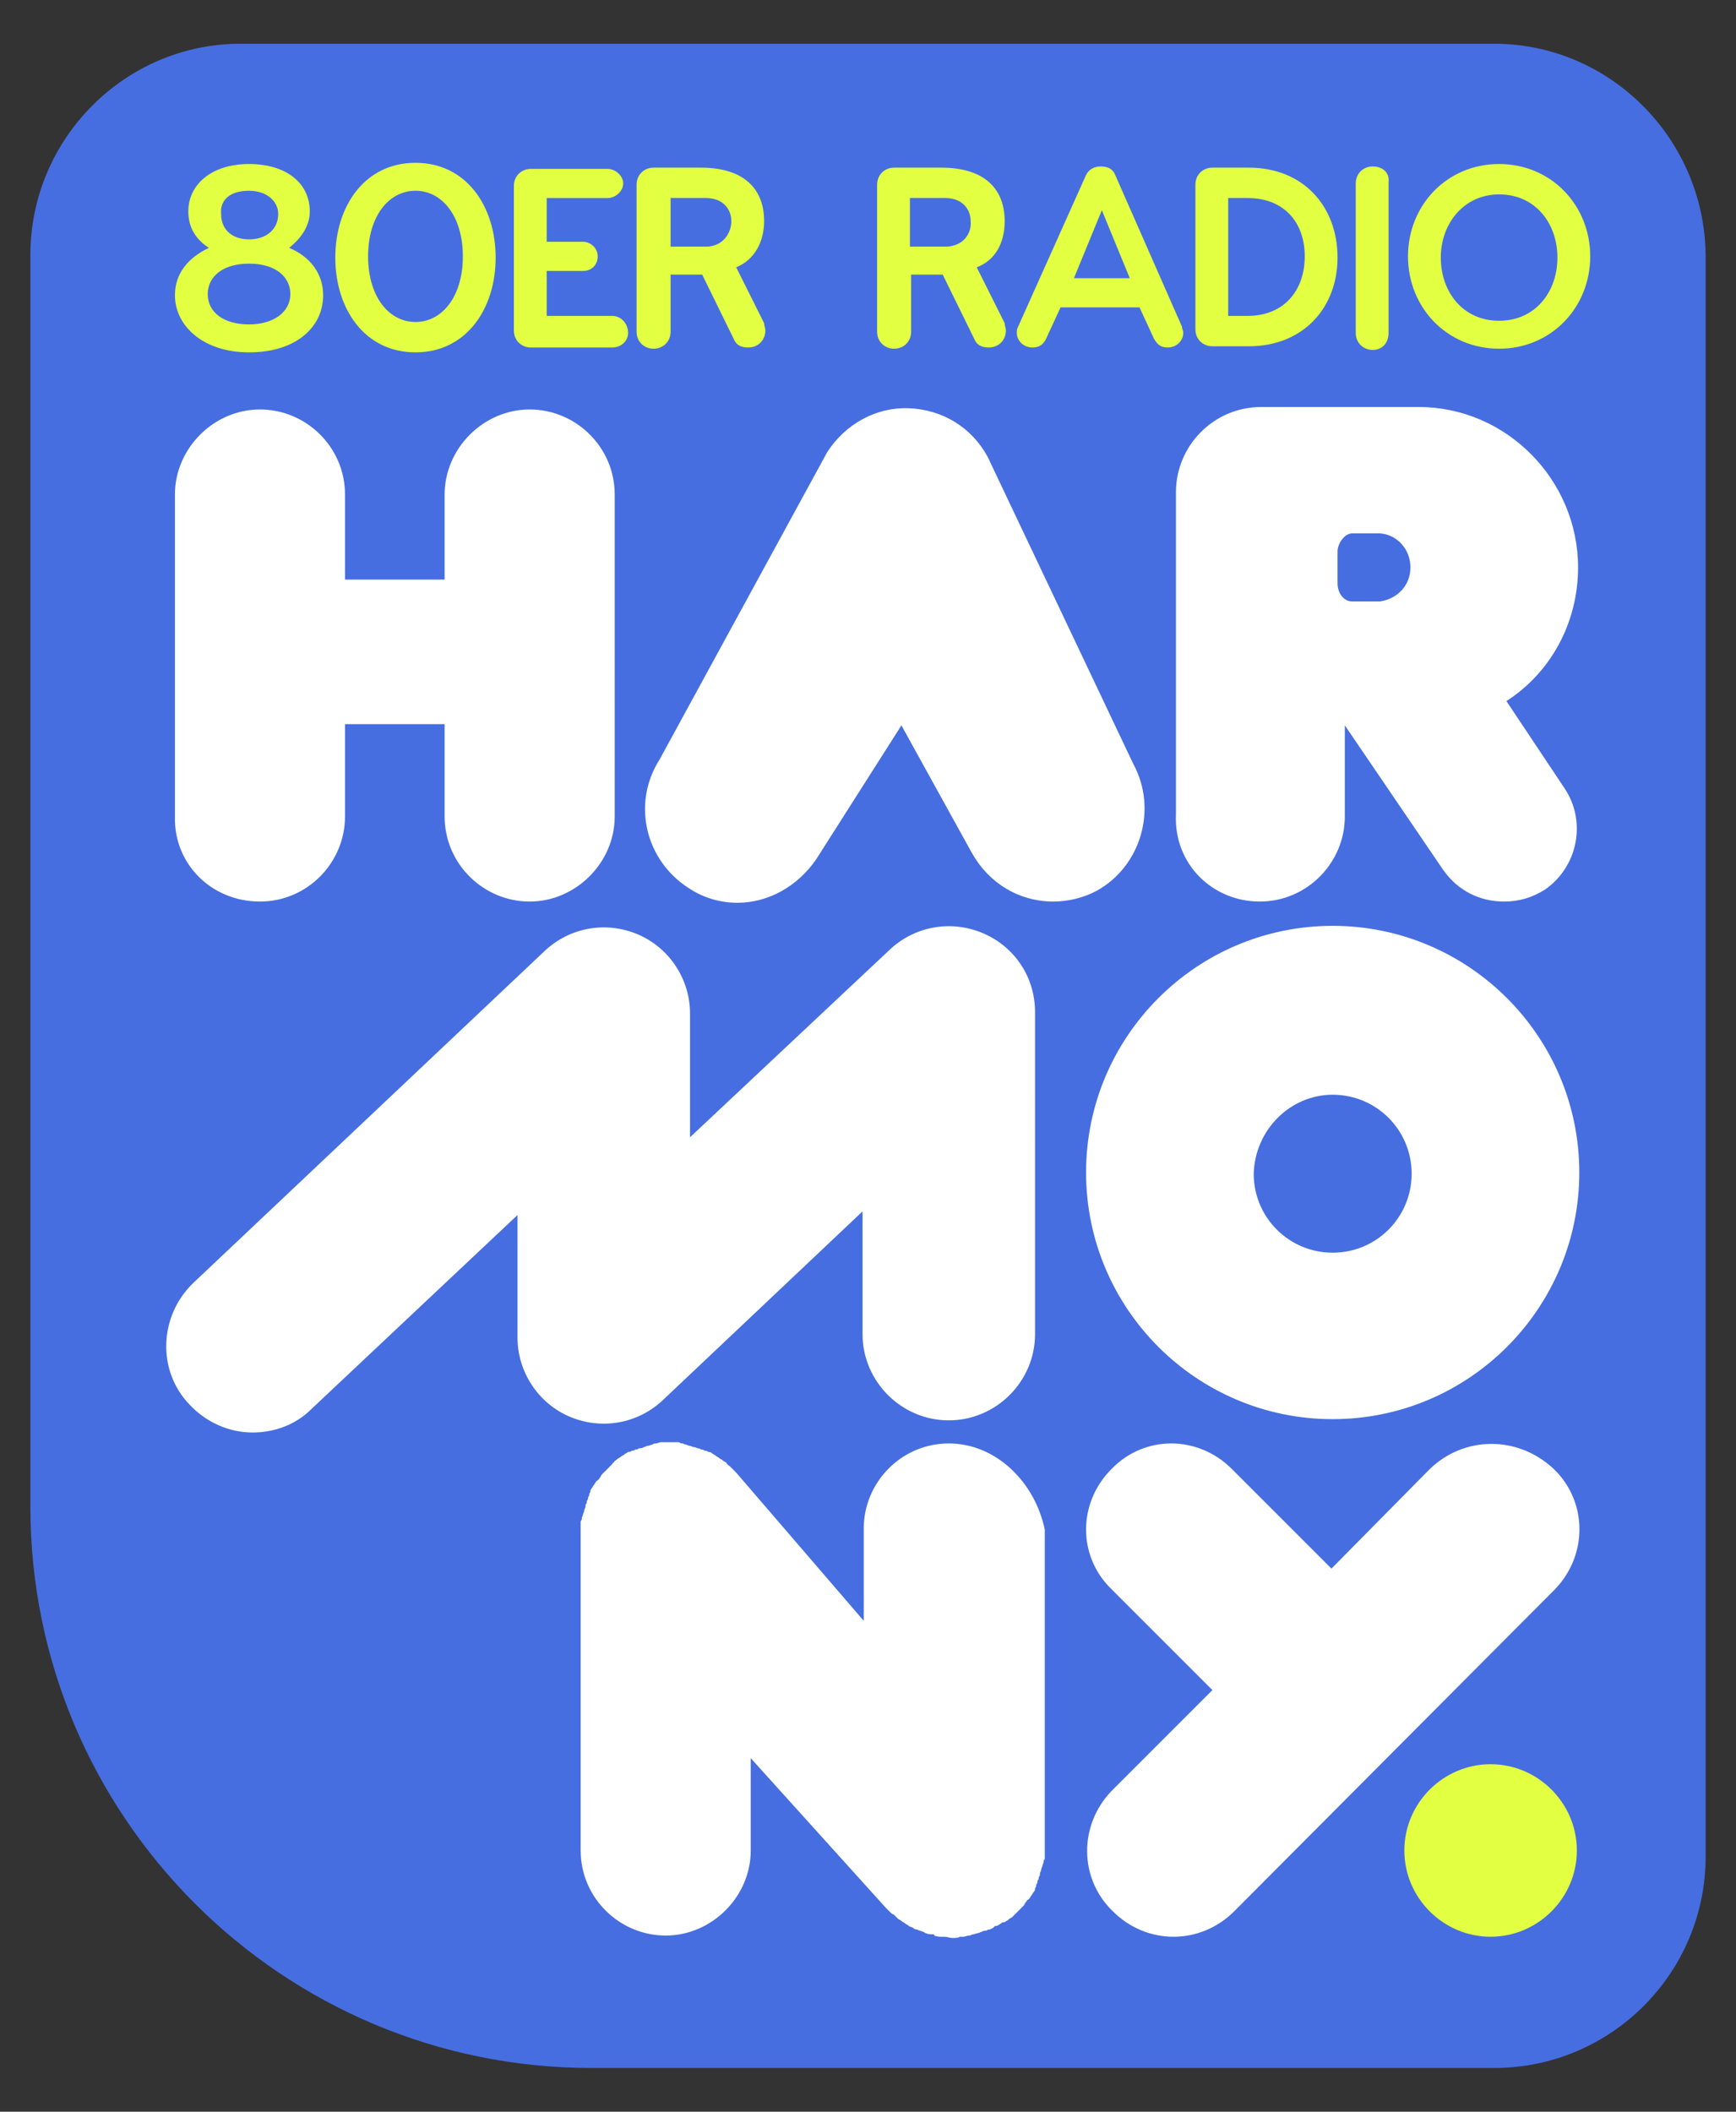
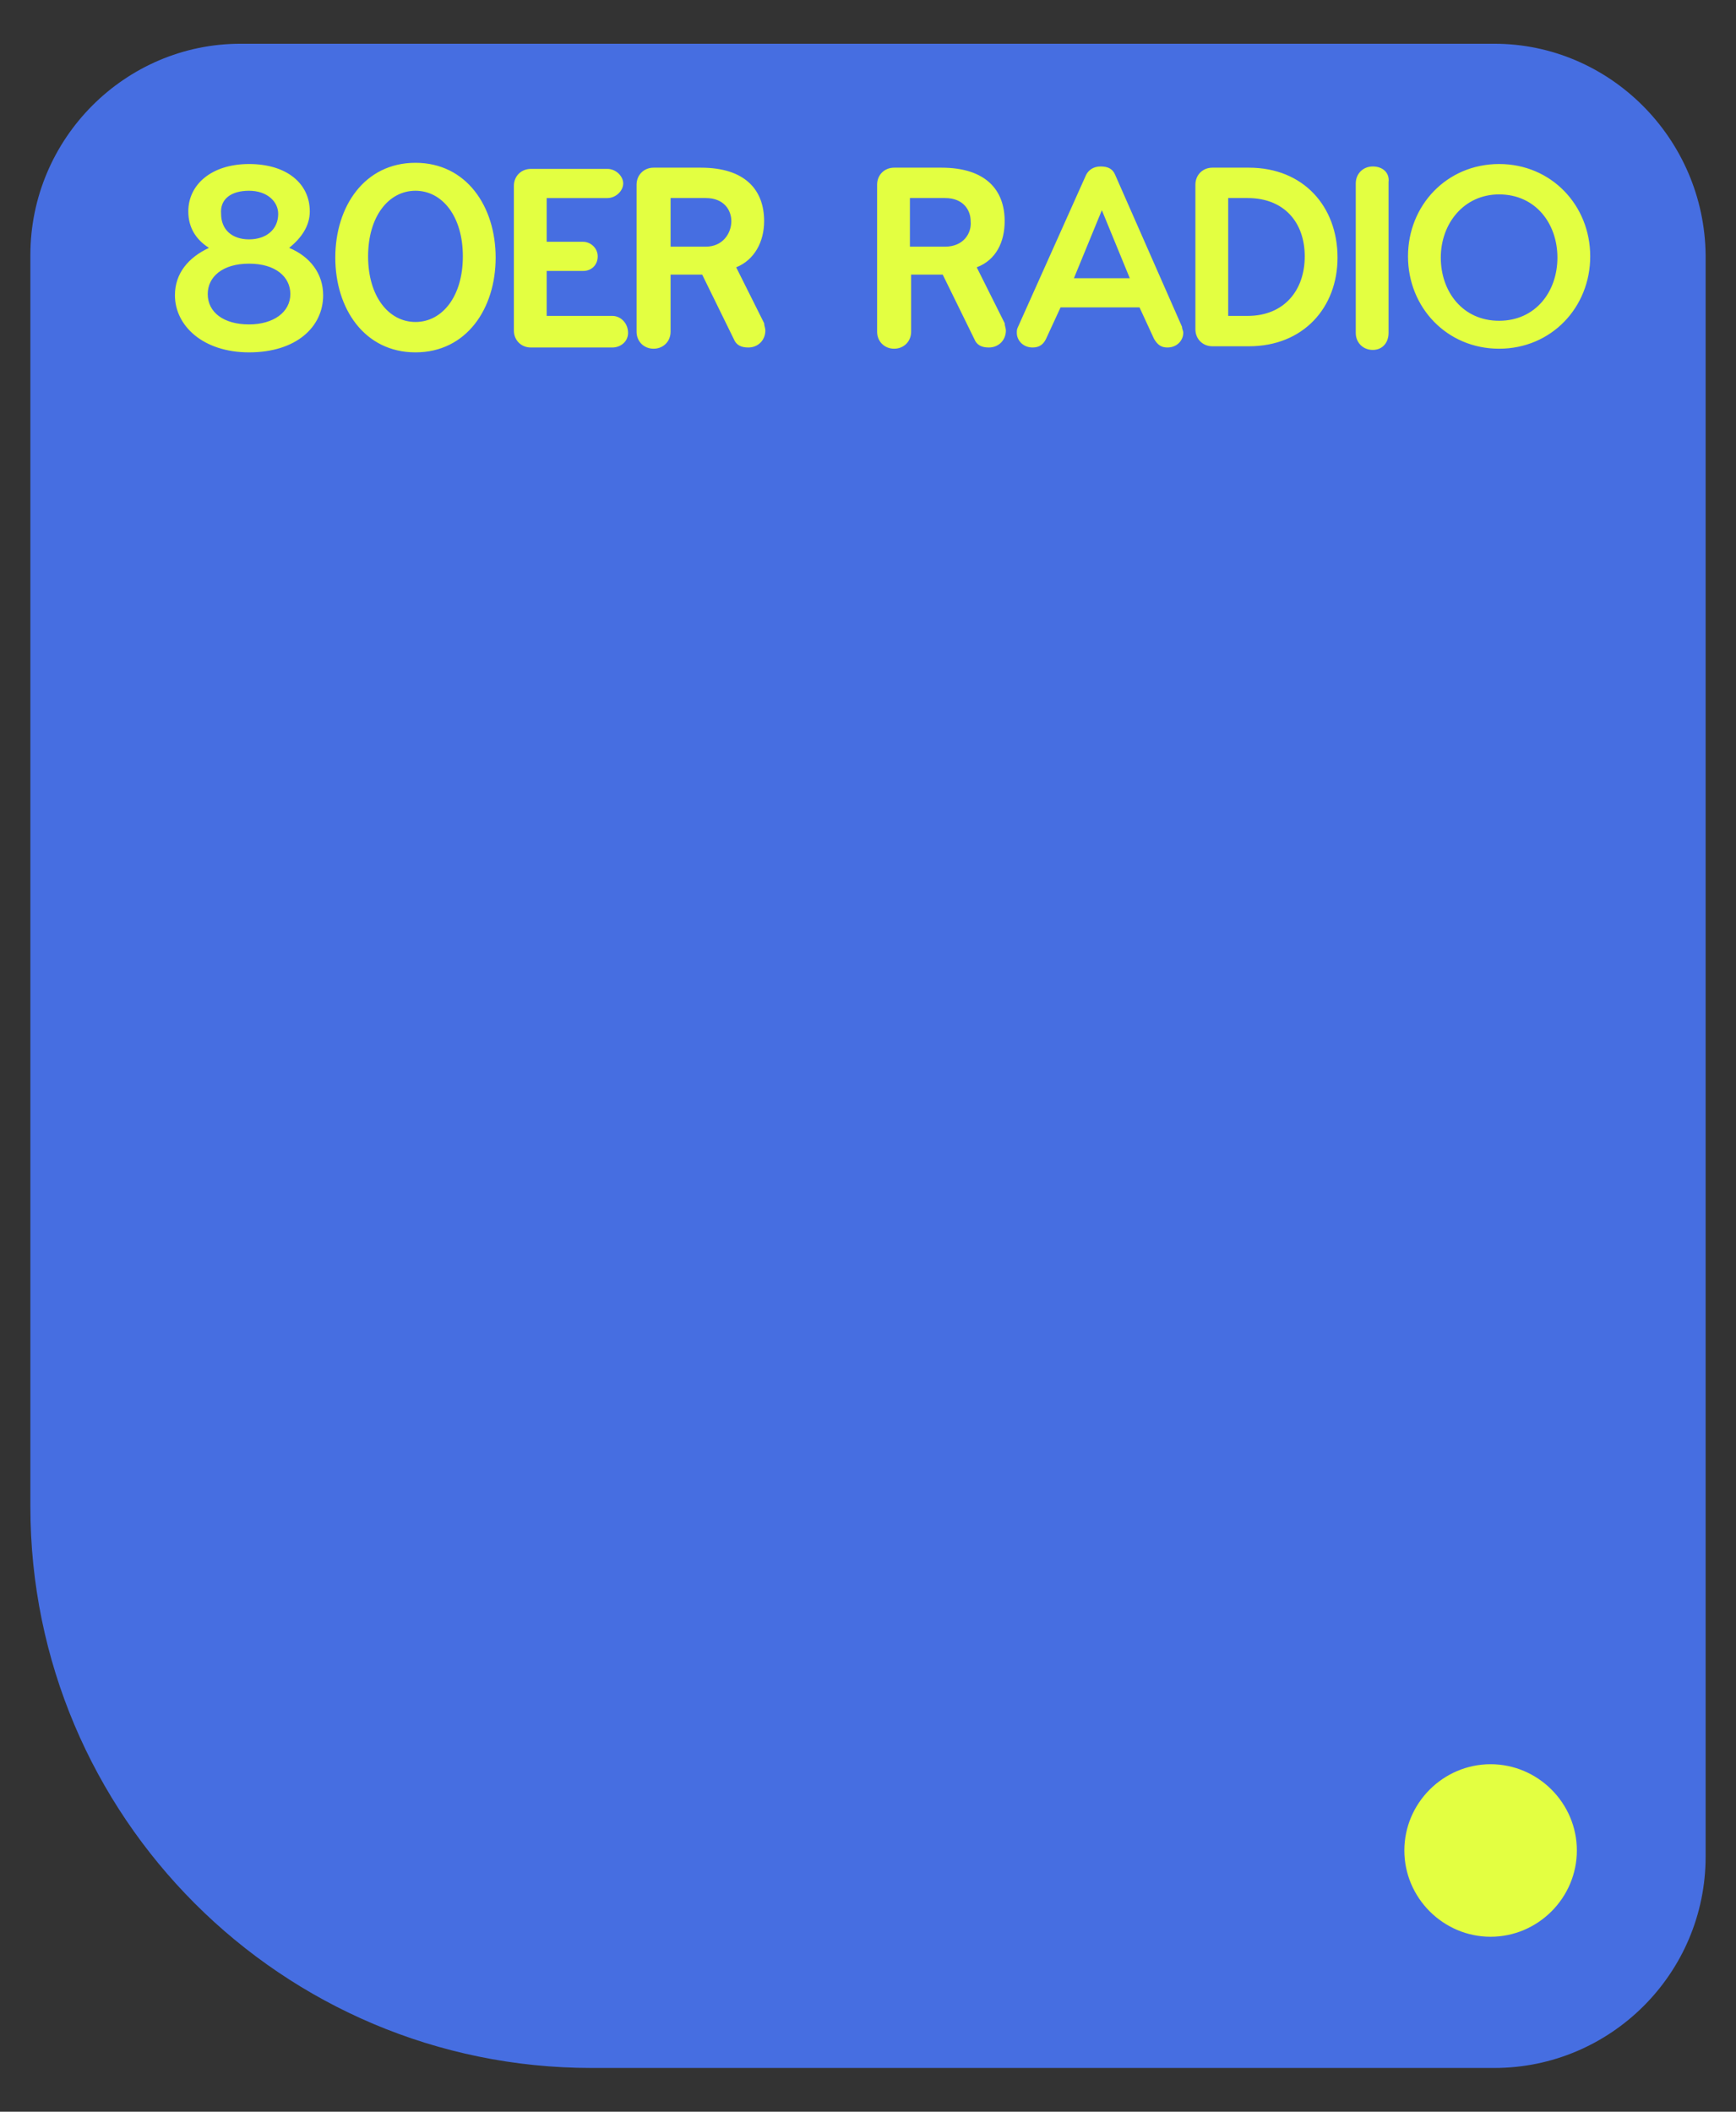
<svg xmlns="http://www.w3.org/2000/svg" version="1.1" id="_x38_0er_Radio_harmony" x="0px" y="0px" viewBox="0 0 142.9 173.8" style="enable-background:new 0 0 142.9 173.8;" xml:space="preserve">
  <rect x="0" y="0" width="142.9" height="173.8" fill="#333333" stroke="none" />
  <style type="text/css">
	.st0{fill:#466EE1;}
	.st1{fill:#FFFFFF;}
	.st2{fill:#E3FF41;}
</style>
  <path id="JEANS:_R70-G110-B225-_x23_466ee1" class="st0" d="M123,3.6H19.8C10.3,3.6,2.5,11.4,2.5,21v103c0,25.5,20.7,46.2,46.2,46.2  H123c9.6,0,17.4-7.8,17.4-17.4V21C140.3,11.4,132.5,3.6,123,3.6L123,3.6z" />
-   <path id="WHITE" class="st1" d="M109.7,116.8c11.2,0,20.3-9.1,20.3-20.3s-9.1-20.3-20.3-20.3s-20.3,9.1-20.3,20.3  C89.4,107.7,98.5,116.8,109.7,116.8z M109.7,90.1c3.6,0,6.5,2.9,6.5,6.5c0,3.6-2.9,6.5-6.5,6.5c-3.6,0-6.5-2.9-6.5-6.5  C103.3,93,106.2,90.1,109.7,90.1z M103.7,74.2c3.9,0,7-3.2,7-7v-7.5l8.1,11.9c1.2,1.7,3,2.6,5,2.6c1.2,0,2.3-0.3,3.4-1  c2.7-1.9,3.4-5.6,1.6-8.3l-4.8-7.2c3.6-2.3,5.9-6.4,5.9-11c0-7.2-5.9-13.2-13.1-13.2h-13l0,0l0,0c-3.9,0-7,3.2-7,7v26.5  C96.6,71.1,99.8,74.2,103.7,74.2z M110.1,45.4c0-0.7,0.6-1.5,1.2-1.5c0,0,2.3,0,2.3,0c1.4,0.1,2.5,1.3,2.5,2.8s-1.1,2.6-2.5,2.8  h-2.3c-0.7,0-1.2-0.7-1.2-1.5V45.4z M78.1,118.8c-3.9,0-7,3.2-7,7v7.6l-10.5-12.2c-0.1-0.1-0.1-0.1-0.2-0.2  c-0.1-0.1-0.2-0.2-0.3-0.3c-0.1-0.1-0.2-0.1-0.3-0.3c-0.1-0.1-0.2-0.1-0.3-0.2c-0.1-0.1-0.2-0.1-0.3-0.2c-0.1-0.1-0.2-0.1-0.3-0.2  c-0.1-0.1-0.2-0.1-0.3-0.2c-0.1-0.1-0.2-0.1-0.3-0.1c-0.1-0.1-0.2-0.1-0.3-0.1c-0.1-0.1-0.2-0.1-0.3-0.1c-0.1-0.1-0.2-0.1-0.3-0.1  c-0.1-0.1-0.3-0.1-0.3-0.1c-0.1,0-0.2-0.1-0.3-0.1s-0.3-0.1-0.3-0.1c-0.1,0-0.3-0.1-0.3-0.1c-0.1,0-0.2,0-0.3-0.1  c-0.1,0-0.3,0-0.4,0c-0.1,0-0.1,0-0.2,0h-0.1c-0.1,0-0.3,0-0.5,0c-0.1,0-0.2,0-0.3,0c-0.1,0-0.3,0.1-0.4,0.1c-0.1,0-0.2,0-0.3,0.1  c-0.1,0-0.3,0.1-0.4,0.1c-0.1,0-0.2,0.1-0.3,0.1c-0.1,0.1-0.3,0.1-0.4,0.1c-0.1,0.1-0.2,0.1-0.3,0.1c-0.1,0.1-0.2,0.1-0.3,0.1  c-0.1,0.1-0.2,0.1-0.3,0.1c-0.1,0.1-0.2,0.1-0.3,0.2c-0.1,0.1-0.2,0.1-0.3,0.2c-0.1,0.1-0.2,0.1-0.3,0.2c-0.1,0.1-0.2,0.1-0.3,0.3  c0,0-0.1,0-0.1,0.1c-0.1,0.1-0.1,0.1-0.2,0.2c-0.1,0.1-0.2,0.2-0.3,0.3c-0.1,0.1-0.2,0.2-0.3,0.3c-0.1,0.1-0.1,0.1-0.2,0.3  c-0.1,0.1-0.1,0.2-0.3,0.3c-0.1,0.1-0.1,0.2-0.2,0.3c-0.1,0.1-0.1,0.2-0.2,0.3c-0.1,0.1-0.1,0.2-0.1,0.3c-0.1,0.1-0.1,0.2-0.1,0.3  c-0.1,0.1-0.1,0.2-0.1,0.3c-0.1,0.1-0.1,0.2-0.1,0.3c-0.1,0.1-0.1,0.2-0.1,0.3c0,0.1-0.1,0.2-0.1,0.3c0,0.1-0.1,0.3-0.1,0.3  c0,0.1-0.1,0.3-0.1,0.3c0,0.1,0,0.2-0.1,0.3c0,0.1,0,0.3,0,0.4c0,0.1,0,0.1,0,0.2v26.5c0,3.9,3.2,7,7,7s7-3.2,7-7v-7.6L72.9,157  c0.1,0.1,0.1,0.1,0.1,0.1c0.1,0.1,0.2,0.2,0.3,0.3c0.1,0.1,0.1,0.1,0.3,0.2c0.1,0.1,0.2,0.2,0.3,0.3c0.1,0.1,0.2,0.1,0.3,0.2  c0.1,0.1,0.2,0.1,0.3,0.2c0.1,0.1,0.2,0.1,0.3,0.2c0.1,0.1,0.3,0.1,0.4,0.2c0.1,0.1,0.2,0.1,0.3,0.1c0.1,0.1,0.3,0.1,0.5,0.2  c0.1,0,0.1,0.1,0.2,0.1c0.2,0.1,0.4,0.1,0.6,0.1c0.1,0,0.1,0,0.1,0.1c0.2,0.1,0.5,0.1,0.7,0.1c0,0,0,0,0.1,0c0.3,0,0.5,0.1,0.7,0.1  l0,0l0,0c0.2,0,0.5,0,0.6-0.1c0.1,0,0.1,0,0.3,0c0.1,0,0.3-0.1,0.5-0.1c0.1,0,0.2-0.1,0.3-0.1c0.1,0,0.3-0.1,0.4-0.1  c0.1,0,0.2-0.1,0.3-0.1c0.1-0.1,0.3-0.1,0.4-0.1c0.1-0.1,0.2-0.1,0.3-0.1c0.1-0.1,0.3-0.1,0.3-0.2c0.1-0.1,0.2-0.1,0.3-0.1  c0.1-0.1,0.2-0.1,0.3-0.2c0.1-0.1,0.2-0.1,0.3-0.1c0.1-0.1,0.2-0.1,0.3-0.2c0.1-0.1,0.1-0.1,0.3-0.2l0.1-0.1  c0.1-0.1,0.1-0.1,0.2-0.2c0.1-0.1,0.2-0.2,0.3-0.3c0.1-0.1,0.2-0.2,0.3-0.3c0.1-0.1,0.1-0.1,0.2-0.3c0.1-0.1,0.1-0.2,0.3-0.3  c0.1-0.1,0.1-0.2,0.2-0.3c0.1-0.1,0.1-0.2,0.2-0.3c0.1-0.1,0.1-0.2,0.1-0.3c0.1-0.1,0.1-0.2,0.1-0.3c0.1-0.1,0.1-0.2,0.1-0.3  c0.1-0.1,0.1-0.2,0.1-0.3c0.1-0.1,0.1-0.2,0.1-0.3c0-0.1,0.1-0.2,0.1-0.3c0-0.1,0.1-0.3,0.1-0.3c0-0.1,0.1-0.3,0.1-0.3  c0-0.1,0-0.2,0.1-0.3c0-0.1,0-0.3,0-0.4c0-0.1,0-0.1,0-0.2v-26.5C85.2,122,82,118.8,78.1,118.8z M117.7,120.9l-8.1,8.2l-8.2-8.2  c-2.8-2.8-7.2-2.8-9.9,0c-2.8,2.8-2.8,7.2,0,9.9l8.3,8.3l-8.3,8.3c-2.7,2.8-2.7,7.2,0.1,9.9c1.4,1.4,3.2,2.1,5,2.1  c1.8,0,3.6-0.7,5-2.1l26.4-26.5c2.7-2.8,2.7-7.2-0.1-9.9C124.9,118.1,120.5,118.2,117.7,120.9z M93.3,62.9L93.3,62.9l-12-25.3  c-1.3-2.4-3.7-3.9-6.5-4c-2.7-0.1-5.2,1.3-6.7,3.6L54.3,62.5c-2.3,3.6-1.2,8.3,2.4,10.6c1.2,0.8,2.6,1.2,4,1.2c2.6,0,5-1.4,6.5-3.6  l7-11l5.8,10.5c1.4,2.5,3.9,4,6.7,4l0,0c1.2,0,2.5-0.3,3.6-0.9C93.9,71.3,95.3,66.6,93.3,62.9z M21.4,74.2c3.9,0,7-3.2,7-7v-7.6h8.2  v7.6c0,3.9,3.2,7,7,7s7-3.2,7-7V40.7c0-3.9-3.2-7-7-7s-7,3.2-7,7v7h-8.2v-7c0-3.9-3.2-7-7-7s-7,3.2-7,7v26.5  C14.3,71.1,17.4,74.2,21.4,74.2z M80.9,76.8c-2.6-1.1-5.6-0.6-7.7,1.4L56.8,93.6V83.4c0-2.8-1.7-5.4-4.3-6.5  c-2.6-1.1-5.6-0.6-7.7,1.4l-28.9,27.3c-2.8,2.7-3,7.2-0.3,10c1.4,1.5,3.3,2.3,5.2,2.3c1.7,0,3.5-0.6,4.8-1.9l17-16v10.1  c0,2.8,1.7,5.4,4.3,6.5c2.6,1.1,5.6,0.6,7.7-1.4L71,99.7v10.1c0,3.9,3.2,7.1,7.1,7.1c3.9,0,7.1-3.2,7.1-7.1V83.3  C85.2,80.4,83.5,77.9,80.9,76.8z" />
  <path id="GRELB:_R227-G255-B65-_x23_e3ff41" class="st2" d="M122.7,145.2c-3.9,0-7.1,3.2-7.1,7.1s3.2,7.1,7.1,7.1  c3.9,0,7.1-3.2,7.1-7.1C129.8,148.4,126.6,145.2,122.7,145.2z M113,13.7c-0.8,0-1.4,0.6-1.4,1.4v12.3c0,0.8,0.6,1.4,1.4,1.4  c0.8,0,1.3-0.6,1.3-1.4V15C114.4,14.2,113.8,13.7,113,13.7z M23.8,20.4c1-0.8,1.7-1.8,1.7-3c0-2.3-1.9-3.9-5-3.9s-5,1.7-5,3.9  c0,1.3,0.6,2.3,1.7,3c-1.7,0.8-2.8,2.1-2.8,3.9c0,2.5,2.3,4.7,6.1,4.7c3.9,0,6.1-2.1,6.1-4.7C26.6,22.5,25.5,21.1,23.8,20.4z   M20.5,15.7c1.5,0,2.4,0.9,2.4,1.9c0,1.3-1,2.1-2.4,2.1s-2.3-0.8-2.3-2.1C18.1,16.4,19,15.7,20.5,15.7z M20.5,26.7  c-2.1,0-3.4-1-3.4-2.5c0-1.4,1.2-2.5,3.4-2.5s3.4,1.1,3.4,2.5C23.9,25.7,22.5,26.7,20.5,26.7z M123.4,28.7c4.3,0,7.5-3.4,7.5-7.6  s-3.2-7.6-7.5-7.6c-4.3,0-7.5,3.4-7.5,7.6S119.1,28.7,123.4,28.7z M123.4,16c3,0,4.8,2.4,4.8,5.2s-1.8,5.2-4.8,5.2  c-3,0-4.8-2.4-4.8-5.2S120.5,16,123.4,16z M82.7,18.2c0-2.6-1.6-4.4-5.2-4.4h-3.9c-0.8,0-1.4,0.6-1.4,1.4v12.1  c0,0.8,0.6,1.4,1.4,1.4c0.8,0,1.4-0.6,1.4-1.4v-4.7h2.6l2.6,5.3c0.2,0.5,0.6,0.7,1.2,0.7c0.8,0,1.4-0.6,1.4-1.4  c0-0.2-0.1-0.4-0.1-0.6l-2.3-4.6C82,21.4,82.7,19.9,82.7,18.2z M77.8,20.3h-2.9v-4h2.9c1.5,0,2.1,1,2.1,1.9  C80,19.2,79.3,20.3,77.8,20.3z M91.8,14.4c-0.2-0.5-0.6-0.7-1.2-0.7c-0.6,0-1,0.3-1.2,0.7l-5.6,12.5c-0.1,0.2-0.1,0.3-0.1,0.5  c0,0.6,0.5,1.2,1.3,1.2c0.6,0,0.9-0.3,1.1-0.7l1.2-2.6h6.5l1.2,2.6c0.3,0.5,0.6,0.7,1.1,0.7c0.8,0,1.3-0.6,1.3-1.2  c0-0.2-0.1-0.3-0.1-0.5L91.8,14.4z M88.4,22.9l2.3-5.6l2.3,5.6H88.4z M62.9,18.2c0-2.6-1.6-4.4-5.2-4.4h-3.9c-0.8,0-1.4,0.6-1.4,1.4  v12.1c0,0.8,0.6,1.4,1.4,1.4c0.8,0,1.4-0.6,1.4-1.4v-4.7h2.6l2.6,5.3c0.2,0.5,0.6,0.7,1.2,0.7c0.8,0,1.4-0.6,1.4-1.4  c0-0.2-0.1-0.4-0.1-0.6l-2.3-4.6C62.1,21.4,62.9,19.9,62.9,18.2z M58.1,20.3h-2.9v-4h2.9c1.5,0,2.1,1,2.1,1.9  C60.2,19.2,59.5,20.3,58.1,20.3z M34.2,13.4c-4.2,0-6.6,3.6-6.6,7.8s2.4,7.8,6.6,7.8s6.6-3.6,6.6-7.8C40.8,17,38.4,13.4,34.2,13.4z   M34.2,26.5c-2.2,0-3.9-2.1-3.9-5.4s1.7-5.4,3.9-5.4s3.9,2.1,3.9,5.4S36.4,26.5,34.2,26.5z M102.8,13.8h-3c-0.8,0-1.4,0.6-1.4,1.4  v11.9c0,0.8,0.6,1.4,1.4,1.4h3c4.5,0,7.3-3.2,7.3-7.3C110.1,17,107.3,13.8,102.8,13.8z M102.7,26h-1.6v-9.7h1.6c3,0,4.7,2,4.7,4.8  S105.7,26,102.7,26z M50.4,26H45v-3.7h3c0.7,0,1.2-0.5,1.2-1.2c0-0.7-0.6-1.2-1.2-1.2h-3v-3.6h5c0.7,0,1.3-0.6,1.3-1.2  s-0.6-1.2-1.3-1.2h-6.3c-0.8,0-1.4,0.6-1.4,1.4v11.9c0,0.8,0.6,1.4,1.4,1.4h6.7c0.7,0,1.3-0.5,1.3-1.2C51.7,26.6,51.1,26,50.4,26z" />
</svg>